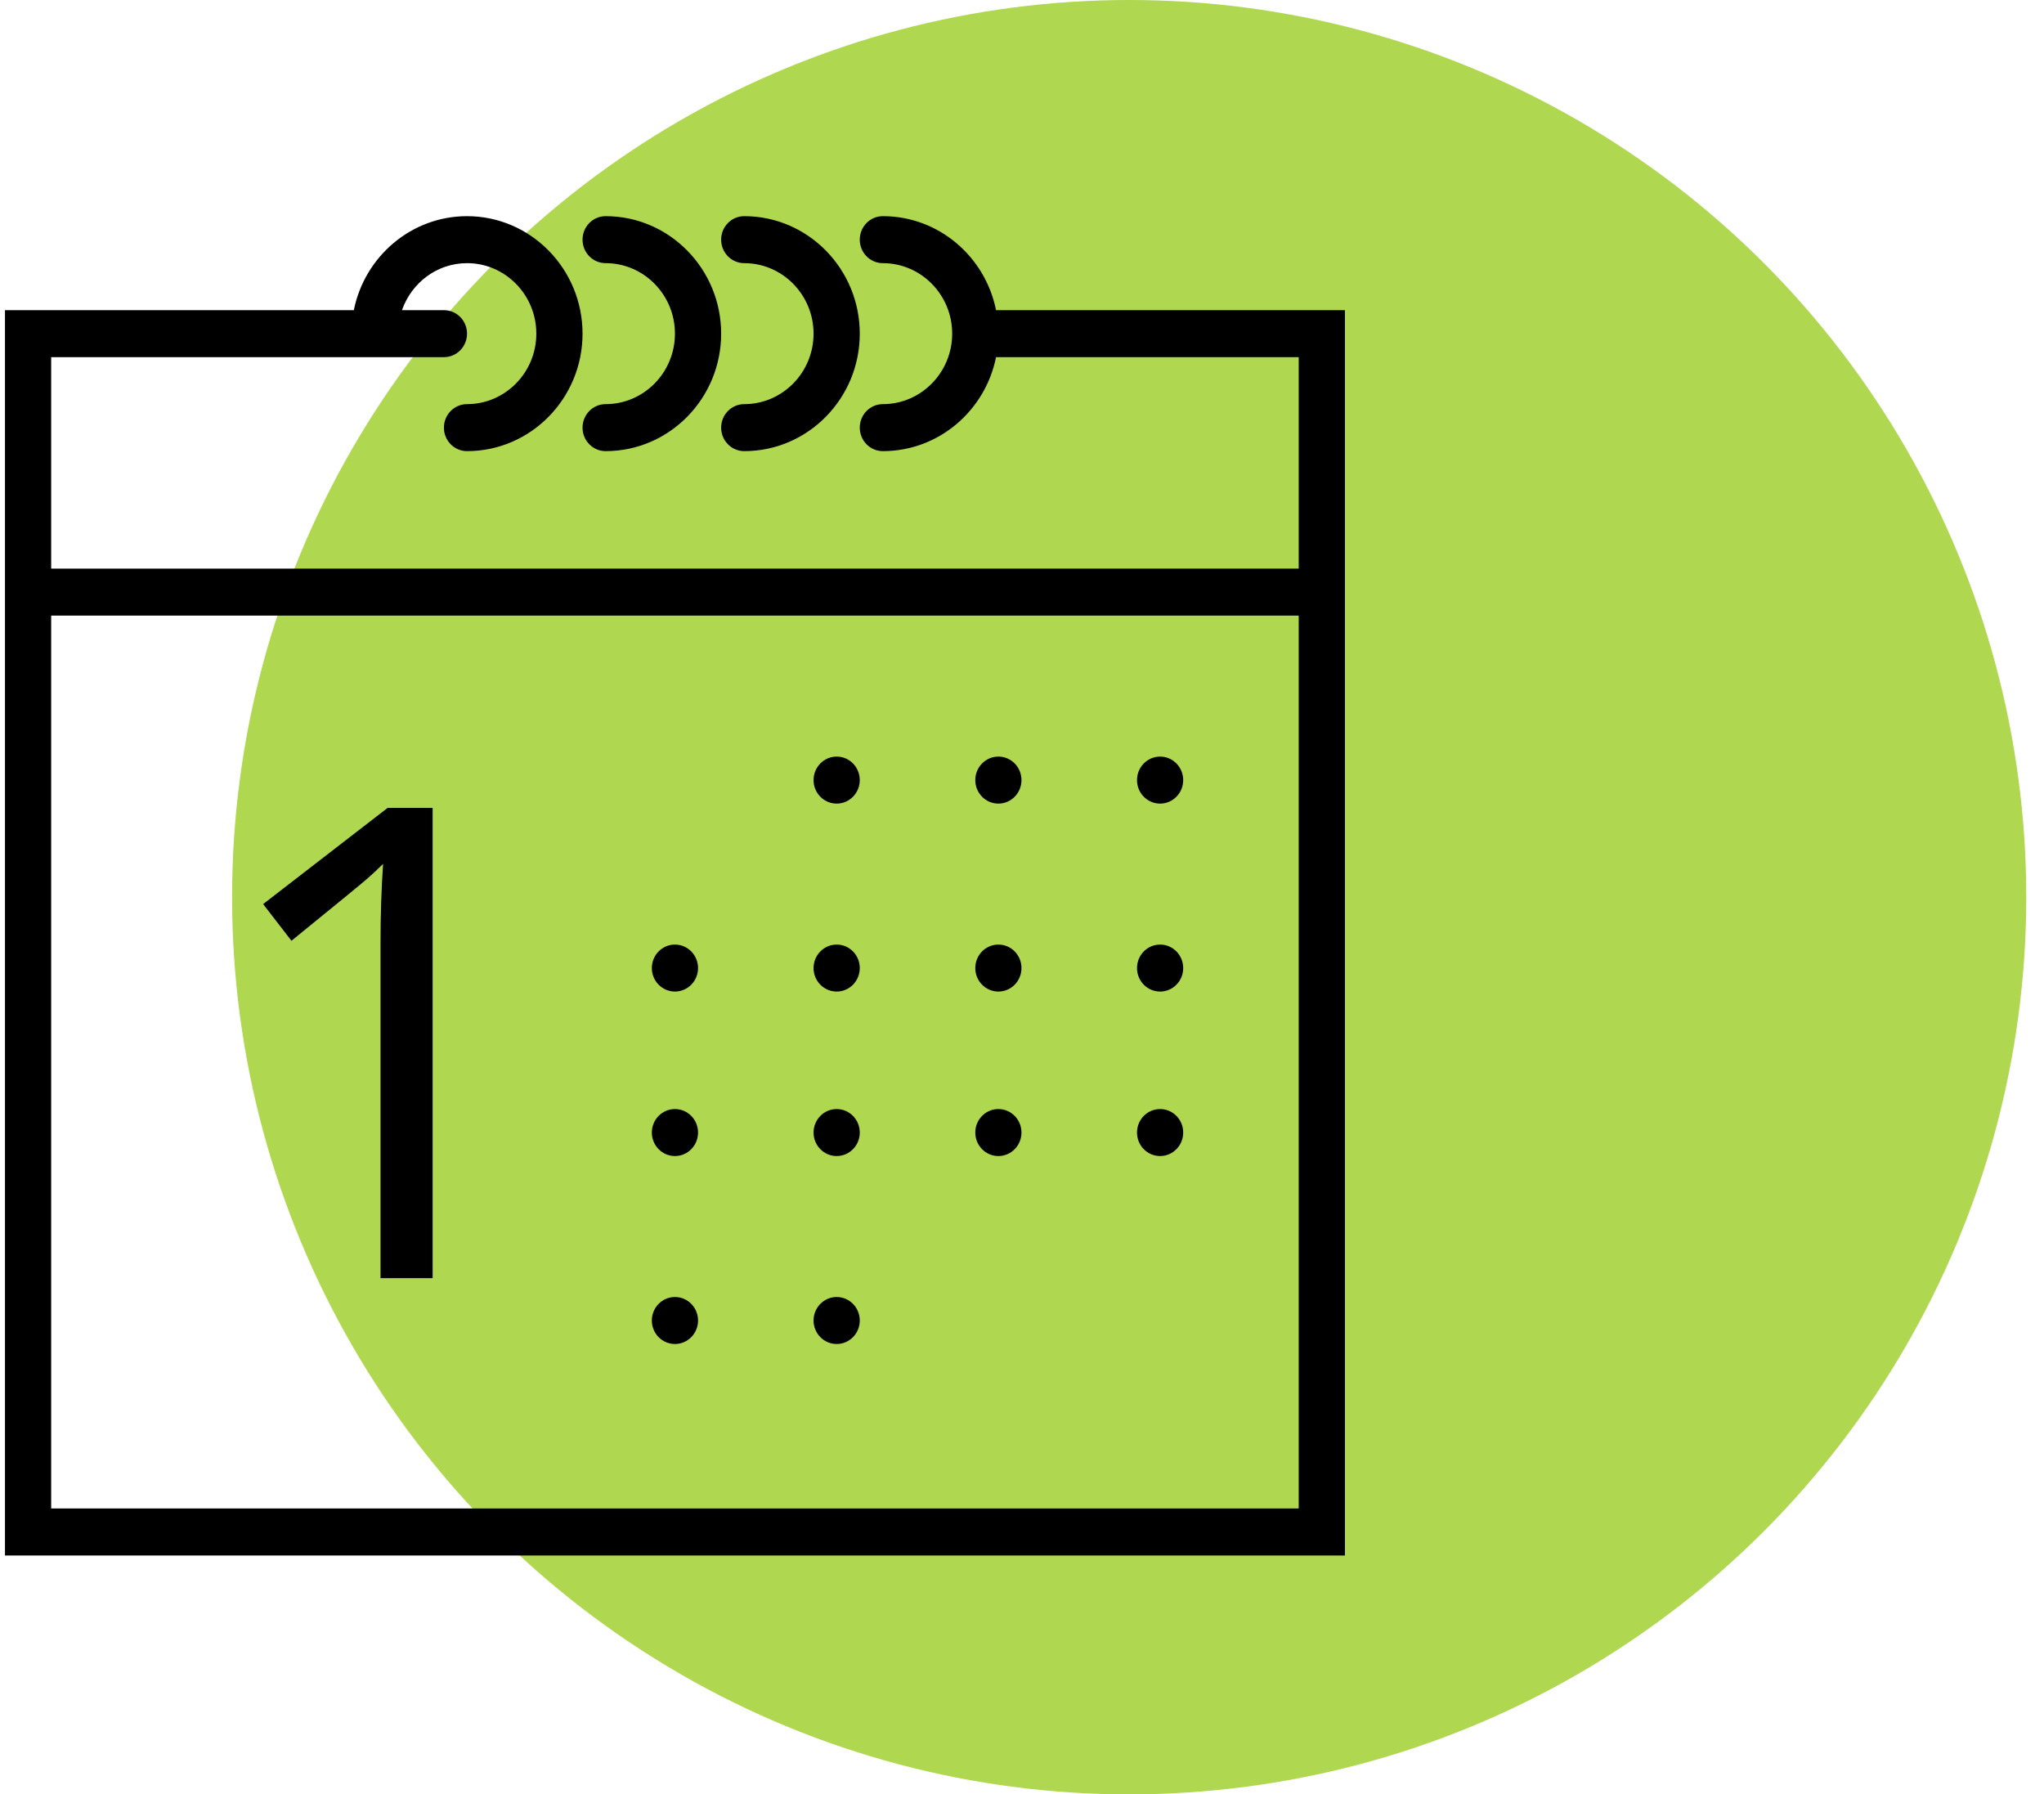
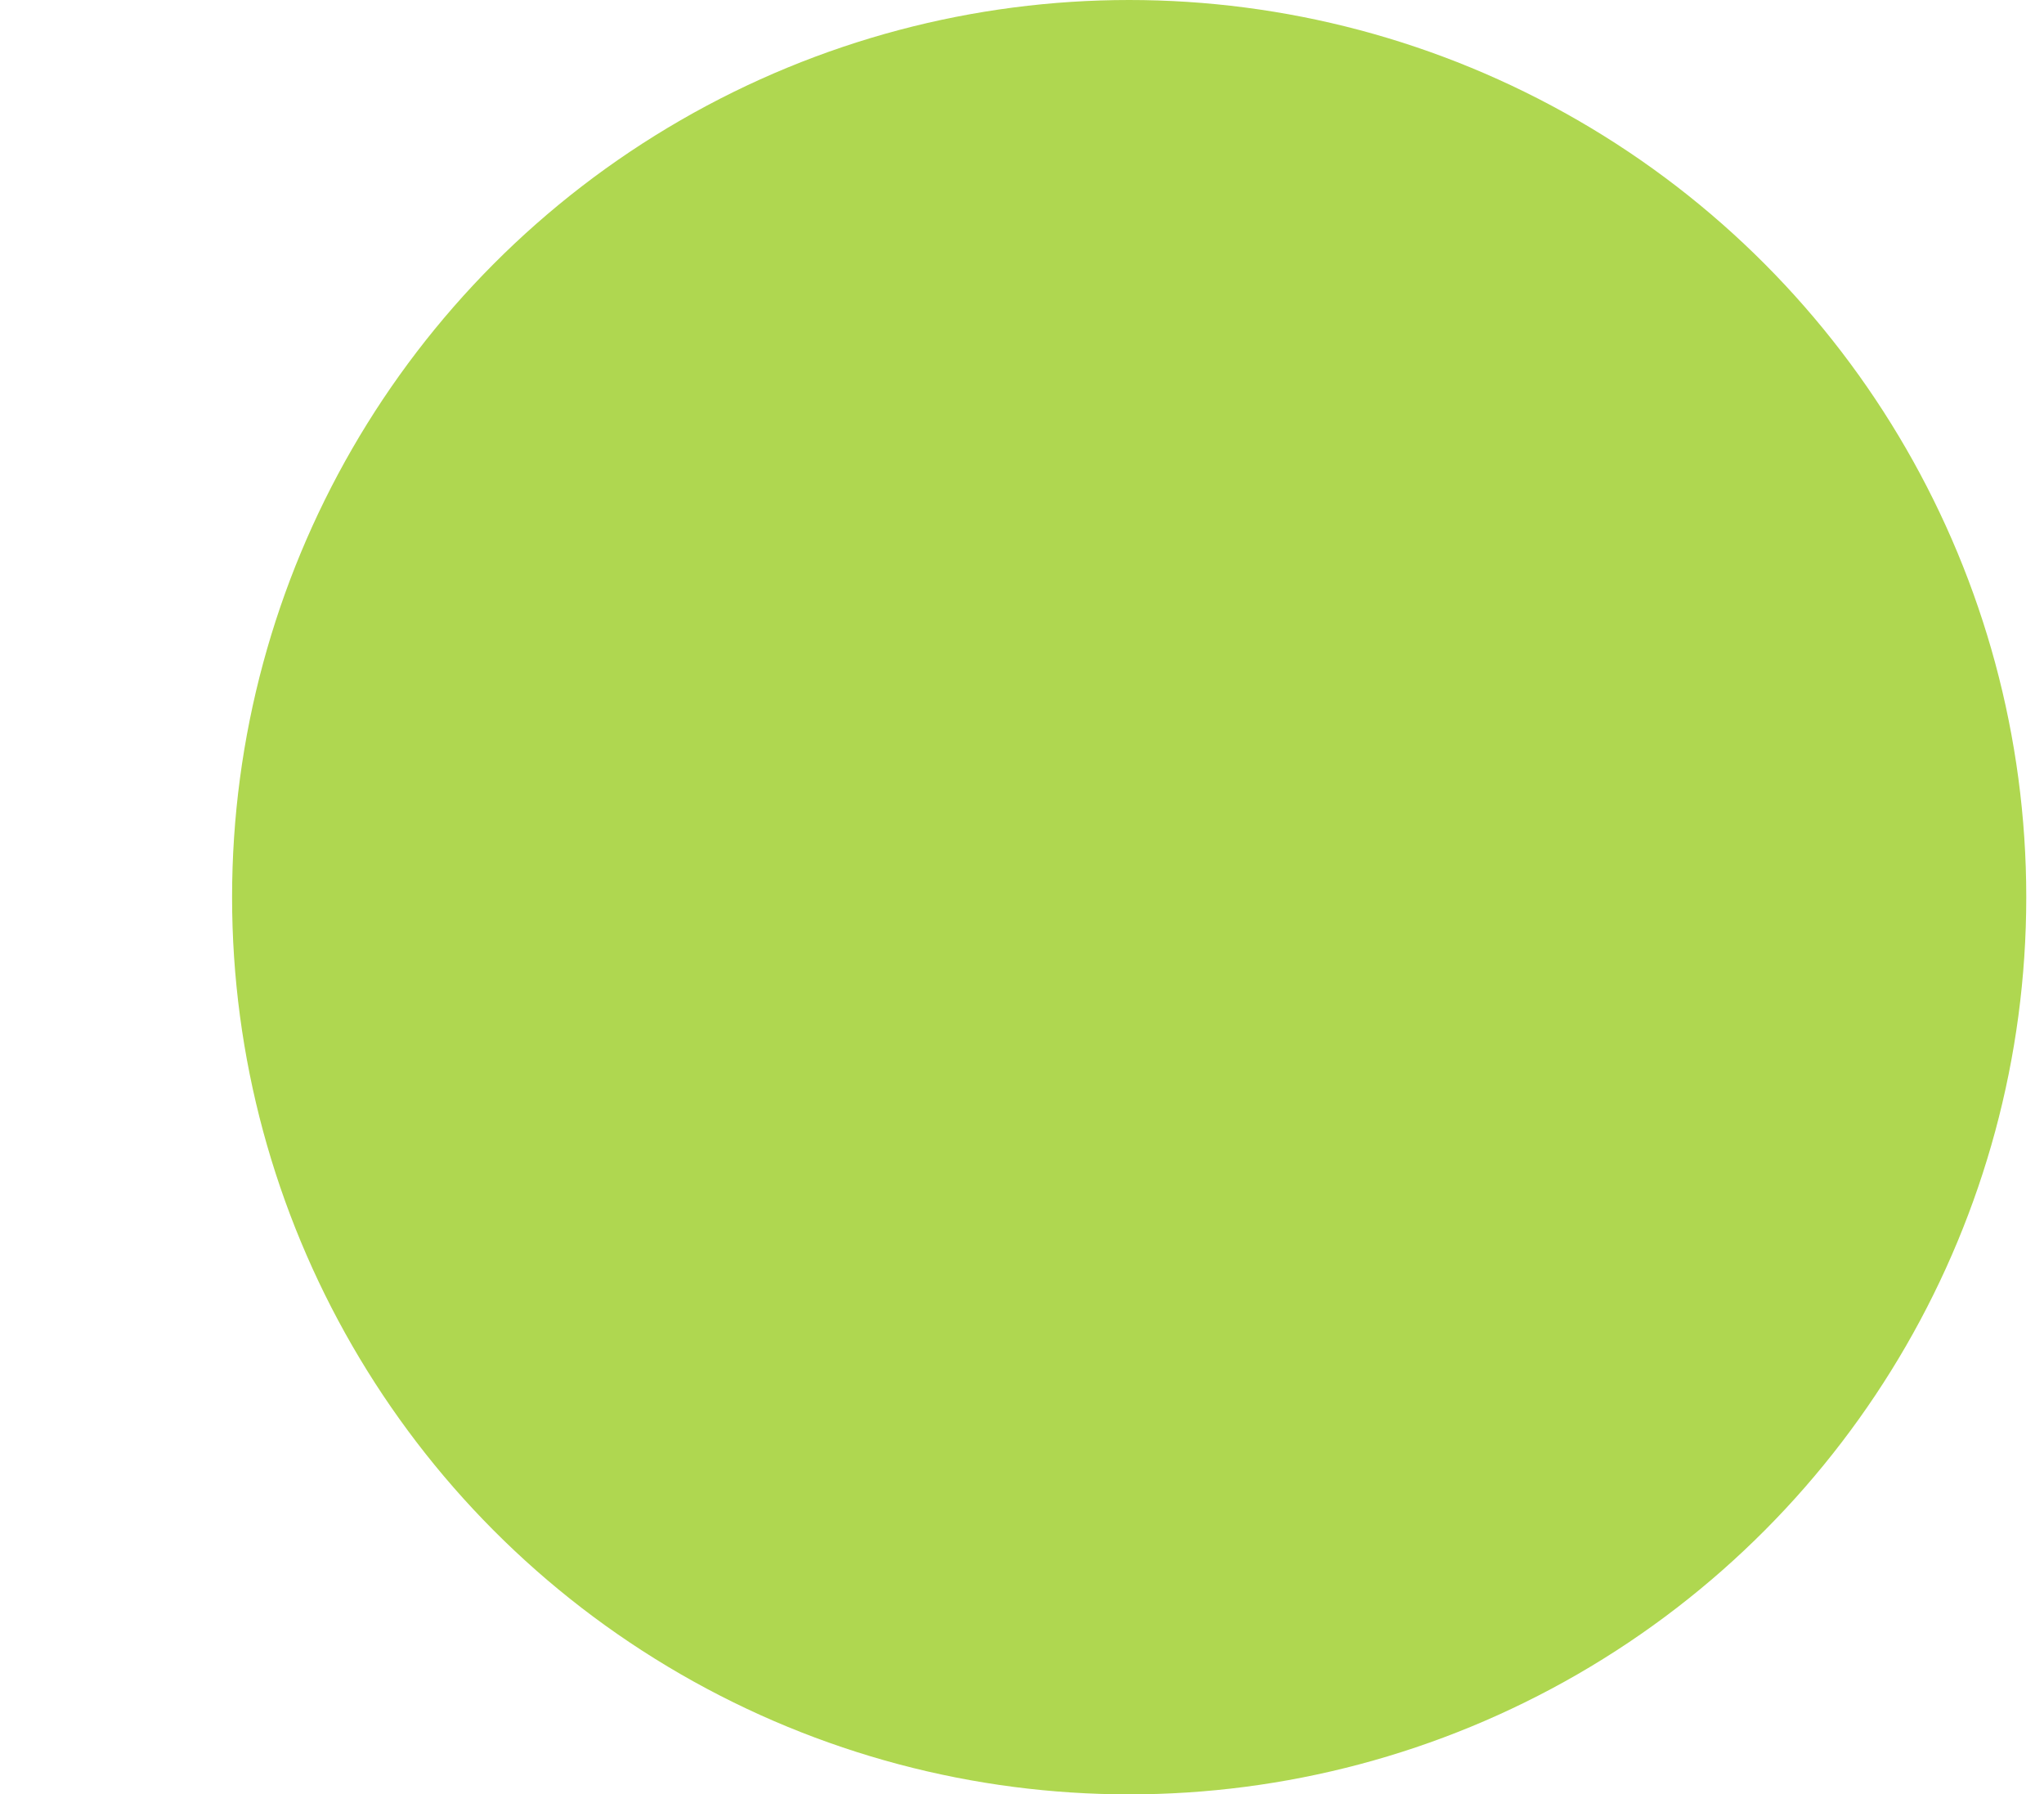
<svg xmlns="http://www.w3.org/2000/svg" width="90" height="79" viewBox="0 0 90 79" fill="none">
  <circle cx="49.719" cy="39.5" r="39.5" fill="#AFD750" />
  <g clip-path="url(#clip0)">
-     <path d="M43.857 13.655C43.384 11.298 41.331 9.517 38.874 9.517C38.311 9.517 37.857 9.98 37.857 10.552C37.857 11.124 38.311 11.586 38.874 11.586C40.556 11.586 41.926 12.979 41.926 14.69C41.926 16.401 40.556 17.793 38.874 17.793C38.311 17.793 37.857 18.256 37.857 18.828C37.857 19.4 38.311 19.862 38.874 19.862C41.33 19.862 43.384 18.082 43.857 15.724H57.184V25.035H2.253V15.724H16.495H19.546C20.109 15.724 20.564 15.262 20.564 14.69C20.564 14.118 20.109 13.655 19.546 13.655H17.699C18.12 12.453 19.239 11.586 20.564 11.586C22.246 11.586 23.615 12.979 23.615 14.69C23.615 16.401 22.246 17.793 20.564 17.793C20.001 17.793 19.546 18.256 19.546 18.828C19.546 19.4 20.001 19.862 20.564 19.862C23.368 19.862 25.65 17.542 25.65 14.69C25.65 11.838 23.368 9.517 20.564 9.517C18.108 9.517 16.053 11.298 15.58 13.655H0.219V27.104V68.483H59.219V27.104V13.655H43.857ZM57.184 66.414H2.253V27.104H57.184V66.414Z" fill="black" />
    <path d="M26.667 11.586C28.35 11.586 29.719 12.979 29.719 14.69C29.719 16.401 28.35 17.793 26.667 17.793C26.105 17.793 25.65 18.256 25.65 18.828C25.65 19.4 26.105 19.862 26.667 19.862C29.472 19.862 31.753 17.542 31.753 14.69C31.753 11.838 29.472 9.517 26.667 9.517C26.105 9.517 25.65 9.98 25.65 10.552C25.65 11.124 26.105 11.586 26.667 11.586Z" fill="black" />
-     <path d="M32.77 11.586C34.453 11.586 35.822 12.979 35.822 14.69C35.822 16.401 34.453 17.793 32.77 17.793C32.208 17.793 31.753 18.256 31.753 18.828C31.753 19.4 32.208 19.862 32.77 19.862C35.575 19.862 37.857 17.542 37.857 14.69C37.857 11.838 35.575 9.517 32.77 9.517C32.208 9.517 31.753 9.98 31.753 10.552C31.753 11.124 32.208 11.586 32.77 11.586Z" fill="black" />
    <path d="M36.84 35.38C37.401 35.38 37.857 34.916 37.857 34.345C37.857 33.774 37.401 33.31 36.84 33.31C36.278 33.31 35.822 33.774 35.822 34.345C35.822 34.916 36.278 35.38 36.84 35.38Z" fill="black" />
    <path d="M43.96 35.38C44.522 35.38 44.977 34.916 44.977 34.345C44.977 33.774 44.522 33.31 43.96 33.31C43.398 33.31 42.943 33.774 42.943 34.345C42.943 34.916 43.398 35.38 43.96 35.38Z" fill="black" />
    <path d="M51.081 35.38C51.643 35.38 52.098 34.916 52.098 34.345C52.098 33.774 51.643 33.31 51.081 33.31C50.519 33.31 50.064 33.774 50.064 34.345C50.064 34.916 50.519 35.38 51.081 35.38Z" fill="black" />
    <path d="M29.719 43.655C30.28 43.655 30.736 43.192 30.736 42.621C30.736 42.05 30.28 41.586 29.719 41.586C29.157 41.586 28.701 42.05 28.701 42.621C28.701 43.192 29.157 43.655 29.719 43.655Z" fill="black" />
    <path d="M36.84 43.655C37.401 43.655 37.857 43.192 37.857 42.621C37.857 42.05 37.401 41.586 36.84 41.586C36.278 41.586 35.822 42.05 35.822 42.621C35.822 43.192 36.278 43.655 36.84 43.655Z" fill="black" />
    <path d="M43.96 43.655C44.522 43.655 44.977 43.192 44.977 42.621C44.977 42.05 44.522 41.586 43.96 41.586C43.398 41.586 42.943 42.05 42.943 42.621C42.943 43.192 43.398 43.655 43.96 43.655Z" fill="black" />
    <path d="M51.081 43.655C51.643 43.655 52.098 43.192 52.098 42.621C52.098 42.05 51.643 41.586 51.081 41.586C50.519 41.586 50.064 42.05 50.064 42.621C50.064 43.192 50.519 43.655 51.081 43.655Z" fill="black" />
    <path d="M29.719 50.897C30.28 50.897 30.736 50.433 30.736 49.862C30.736 49.291 30.28 48.828 29.719 48.828C29.157 48.828 28.701 49.291 28.701 49.862C28.701 50.433 29.157 50.897 29.719 50.897Z" fill="black" />
-     <path d="M36.84 50.897C37.401 50.897 37.857 50.433 37.857 49.862C37.857 49.291 37.401 48.828 36.84 48.828C36.278 48.828 35.822 49.291 35.822 49.862C35.822 50.433 36.278 50.897 36.84 50.897Z" fill="black" />
    <path d="M43.96 50.897C44.522 50.897 44.977 50.433 44.977 49.862C44.977 49.291 44.522 48.828 43.96 48.828C43.398 48.828 42.943 49.291 42.943 49.862C42.943 50.433 43.398 50.897 43.96 50.897Z" fill="black" />
    <path d="M51.081 50.897C51.643 50.897 52.098 50.433 52.098 49.862C52.098 49.291 51.643 48.828 51.081 48.828C50.519 48.828 50.064 49.291 50.064 49.862C50.064 50.433 50.519 50.897 51.081 50.897Z" fill="black" />
    <path d="M29.719 59.172C30.28 59.172 30.736 58.709 30.736 58.138C30.736 57.567 30.28 57.103 29.719 57.103C29.157 57.103 28.701 57.567 28.701 58.138C28.701 58.709 29.157 59.172 29.719 59.172Z" fill="black" />
    <path d="M36.84 59.172C37.401 59.172 37.857 58.709 37.857 58.138C37.857 57.567 37.401 57.103 36.84 57.103C36.278 57.103 35.822 57.567 35.822 58.138C35.822 58.709 36.278 59.172 36.84 59.172Z" fill="black" />
    <path d="M19.049 56.273H16.755V41.518C16.755 40.29 16.793 39.129 16.868 38.034C16.67 38.232 16.448 38.44 16.203 38.657C15.957 38.874 14.834 39.795 12.833 41.419L11.586 39.804L17.067 35.57H19.049V56.273Z" fill="black" />
  </g>
  <defs>
    <clipPath id="clip0">
-       <rect width="59" height="60" fill="white" transform="translate(0.219 9)" />
-     </clipPath>
+       </clipPath>
  </defs>
</svg>